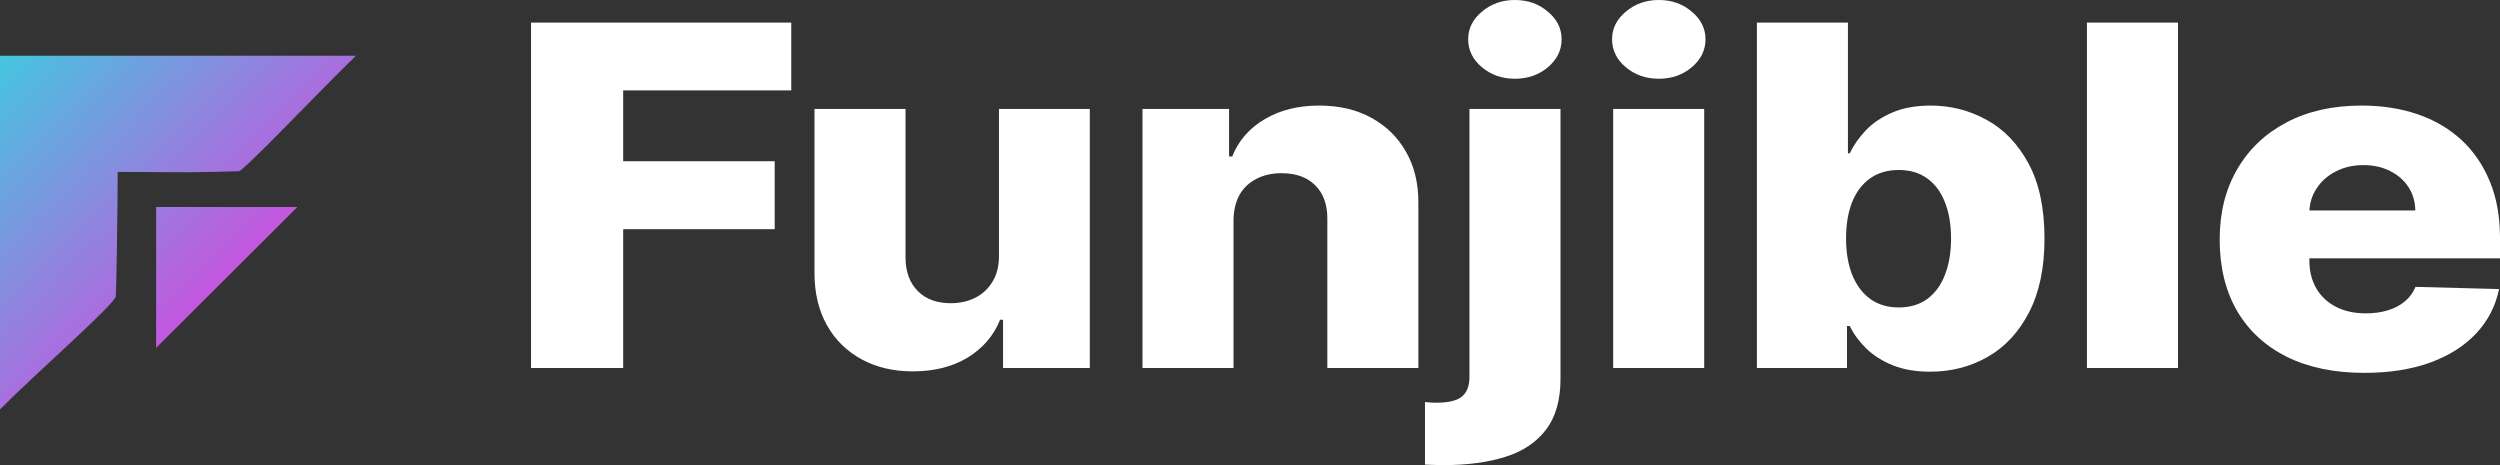
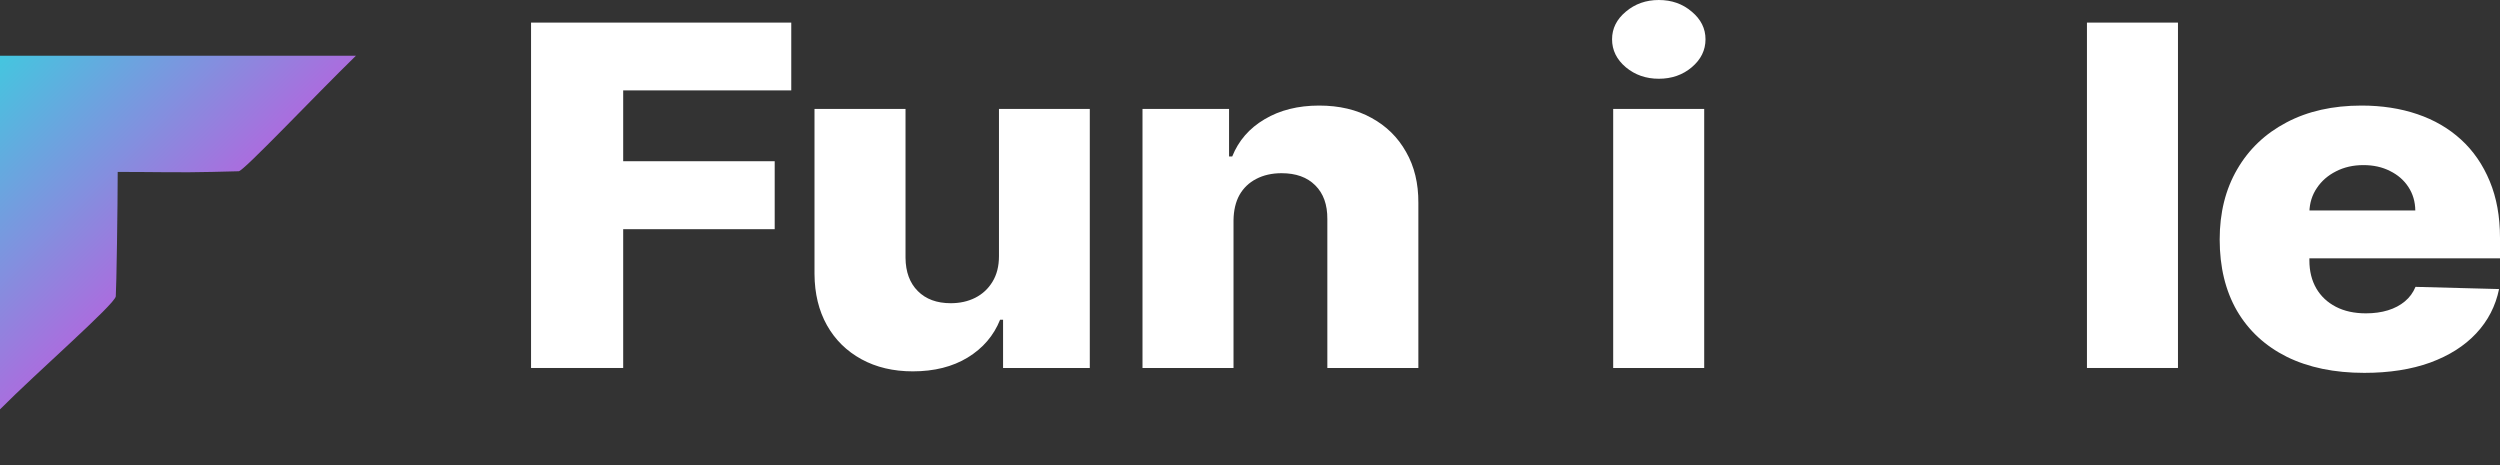
<svg xmlns="http://www.w3.org/2000/svg" width="172" height="32" viewBox="0 0 172 32" fill="none">
  <rect x="0" y="0" width="172" height="32" fill="#333333" stroke="none" />
  <g clip-path="url(#clip0_7841_17711)">
    <path d="M0 28.165V3.836H24.486C21.643 6.607 16.766 11.773 16.424 11.782L14.572 11.828C12.537 11.882 10.498 11.828 8.098 11.828C8.098 14.099 8.011 19.856 7.966 20.387C7.92 20.919 2.527 25.617 0 28.165Z" fill="url(#paint0_linear_7841_17711)" />
-     <path d="M10.74 14.24H20.462C17.232 17.466 13.947 20.733 10.74 23.936V14.24Z" fill="url(#paint1_linear_7841_17711)" />
  </g>
  <path d="M36.536 25.317V1.555H54.439V6.219H42.875V11.092H53.299V15.768H42.875V25.317H36.536Z" fill="white" />
  <path d="M68.729 17.624V7.495H74.978V25.317H69.011V21.998H68.806C68.37 23.089 67.628 23.956 66.578 24.598C65.536 25.232 64.277 25.549 62.8 25.549C61.459 25.549 60.281 25.27 59.265 24.714C58.249 24.157 57.459 23.379 56.896 22.381C56.332 21.376 56.046 20.2 56.038 18.854V7.495H62.3V17.74C62.309 18.707 62.59 19.469 63.145 20.026C63.7 20.583 64.456 20.861 65.412 20.861C66.035 20.861 66.595 20.738 67.09 20.49C67.594 20.235 67.99 19.867 68.281 19.388C68.58 18.901 68.729 18.313 68.729 17.624Z" fill="white" />
  <path d="M84.866 15.153V25.317H78.604V7.495H84.559V10.767H84.776C85.212 9.677 85.955 8.822 87.005 8.203C88.055 7.577 89.306 7.263 90.757 7.263C92.14 7.263 93.34 7.546 94.356 8.11C95.38 8.667 96.174 9.448 96.738 10.454C97.31 11.452 97.591 12.62 97.583 13.958V25.317H91.321V15.072C91.329 14.082 91.052 13.308 90.488 12.751C89.933 12.194 89.161 11.916 88.17 11.916C87.513 11.916 86.932 12.047 86.428 12.31C85.933 12.566 85.549 12.933 85.276 13.413C85.011 13.892 84.875 14.472 84.866 15.153Z" fill="white" />
-   <path d="M101.099 7.495H107.362V26.059C107.362 27.529 107.029 28.697 106.363 29.563C105.705 30.43 104.775 31.052 103.571 31.431C102.367 31.811 100.946 32 99.306 32C99.085 32 98.875 31.996 98.679 31.988C98.483 31.981 98.269 31.973 98.039 31.965V27.661C98.192 27.676 98.329 27.688 98.448 27.695C98.568 27.703 98.688 27.707 98.807 27.707C99.669 27.707 100.267 27.56 100.6 27.266C100.933 26.98 101.099 26.539 101.099 25.943V7.495ZM104.224 5.418C103.345 5.418 102.589 5.155 101.957 4.629C101.326 4.096 101.01 3.454 101.01 2.703C101.01 1.961 101.326 1.327 101.957 0.801C102.589 0.267 103.345 0 104.224 0C105.112 0 105.868 0.267 106.491 0.801C107.123 1.327 107.439 1.961 107.439 2.703C107.439 3.454 107.123 4.096 106.491 4.629C105.868 5.155 105.112 5.418 104.224 5.418Z" fill="white" />
  <path d="M110.987 25.317V7.495H117.249V25.317H110.987ZM114.125 5.418C113.245 5.418 112.49 5.155 111.858 4.629C111.226 4.096 110.91 3.454 110.91 2.703C110.91 1.961 111.226 1.327 111.858 0.801C112.49 0.267 113.245 0 114.125 0C115.013 0 115.768 0.267 116.391 0.801C117.023 1.327 117.339 1.961 117.339 2.703C117.339 3.454 117.023 4.096 116.391 4.629C115.768 5.155 115.013 5.418 114.125 5.418Z" fill="white" />
-   <path d="M120.875 25.317V1.555H127.137V10.547H127.265C127.521 10.005 127.884 9.483 128.354 8.98C128.832 8.478 129.438 8.068 130.172 7.751C130.915 7.426 131.803 7.263 132.836 7.263C134.202 7.263 135.478 7.588 136.665 8.238C137.86 8.888 138.825 9.889 139.559 11.243C140.294 12.597 140.661 14.322 140.661 16.418C140.661 18.436 140.306 20.127 139.598 21.488C138.898 22.849 137.95 23.87 136.755 24.551C135.568 25.232 134.249 25.572 132.798 25.572C131.807 25.572 130.949 25.425 130.223 25.131C129.498 24.837 128.887 24.451 128.392 23.971C127.905 23.491 127.53 22.977 127.265 22.428H127.073V25.317H120.875ZM127.009 16.406C127.009 17.365 127.15 18.201 127.432 18.912C127.722 19.624 128.136 20.177 128.674 20.571C129.22 20.958 129.873 21.152 130.633 21.152C131.402 21.152 132.055 20.958 132.593 20.571C133.13 20.177 133.536 19.624 133.809 18.912C134.091 18.201 134.232 17.365 134.232 16.406C134.232 15.447 134.091 14.615 133.809 13.912C133.536 13.208 133.13 12.662 132.593 12.276C132.063 11.889 131.41 11.695 130.633 11.695C129.865 11.695 129.212 11.885 128.674 12.264C128.136 12.643 127.722 13.184 127.432 13.888C127.15 14.592 127.009 15.431 127.009 16.406Z" fill="white" />
  <path d="M149.844 1.555V25.317H143.582V1.555H149.844Z" fill="white" />
  <path d="M162.664 25.653C160.607 25.653 158.831 25.286 157.337 24.551C155.851 23.809 154.707 22.753 153.905 21.384C153.111 20.007 152.714 18.371 152.714 16.476C152.714 14.635 153.115 13.026 153.918 11.649C154.72 10.264 155.851 9.189 157.311 8.423C158.771 7.65 160.491 7.263 162.472 7.263C163.872 7.263 165.153 7.46 166.314 7.855C167.475 8.249 168.478 8.833 169.324 9.607C170.169 10.38 170.826 11.336 171.296 12.473C171.765 13.602 172 14.898 172 16.36V17.775H154.904V14.48H166.173C166.165 13.877 166.007 13.339 165.699 12.867C165.392 12.396 164.969 12.028 164.432 11.765C163.902 11.494 163.292 11.359 162.6 11.359C161.9 11.359 161.273 11.502 160.718 11.788C160.163 12.067 159.723 12.45 159.399 12.937C159.074 13.416 158.903 13.962 158.886 14.573V17.926C158.886 18.653 159.044 19.291 159.36 19.84C159.676 20.382 160.124 20.803 160.705 21.105C161.285 21.407 161.977 21.558 162.78 21.558C163.335 21.558 163.838 21.488 164.291 21.349C164.743 21.21 165.132 21.005 165.456 20.734C165.781 20.463 166.024 20.131 166.186 19.736L171.936 19.887C171.697 21.055 171.172 22.072 170.361 22.938C169.558 23.797 168.504 24.466 167.198 24.946C165.892 25.417 164.38 25.653 162.664 25.653Z" fill="white" />
  <defs>
    <linearGradient id="paint0_linear_7841_17711" x1="0" y1="3.836" x2="15.985" y2="19.528" gradientUnits="userSpaceOnUse">
      <stop stop-color="#44C6DF" />
      <stop offset="1" stop-color="#C754DE" />
    </linearGradient>
    <linearGradient id="paint1_linear_7841_17711" x1="0" y1="3.836" x2="15.985" y2="19.528" gradientUnits="userSpaceOnUse">
      <stop stop-color="#44C6DF" />
      <stop offset="1" stop-color="#C754DE" />
    </linearGradient>
    <clipPath id="clip0_7841_17711">
      <rect width="24.486" height="24.329" fill="white" transform="translate(0 3.836)" />
    </clipPath>
  </defs>
</svg>